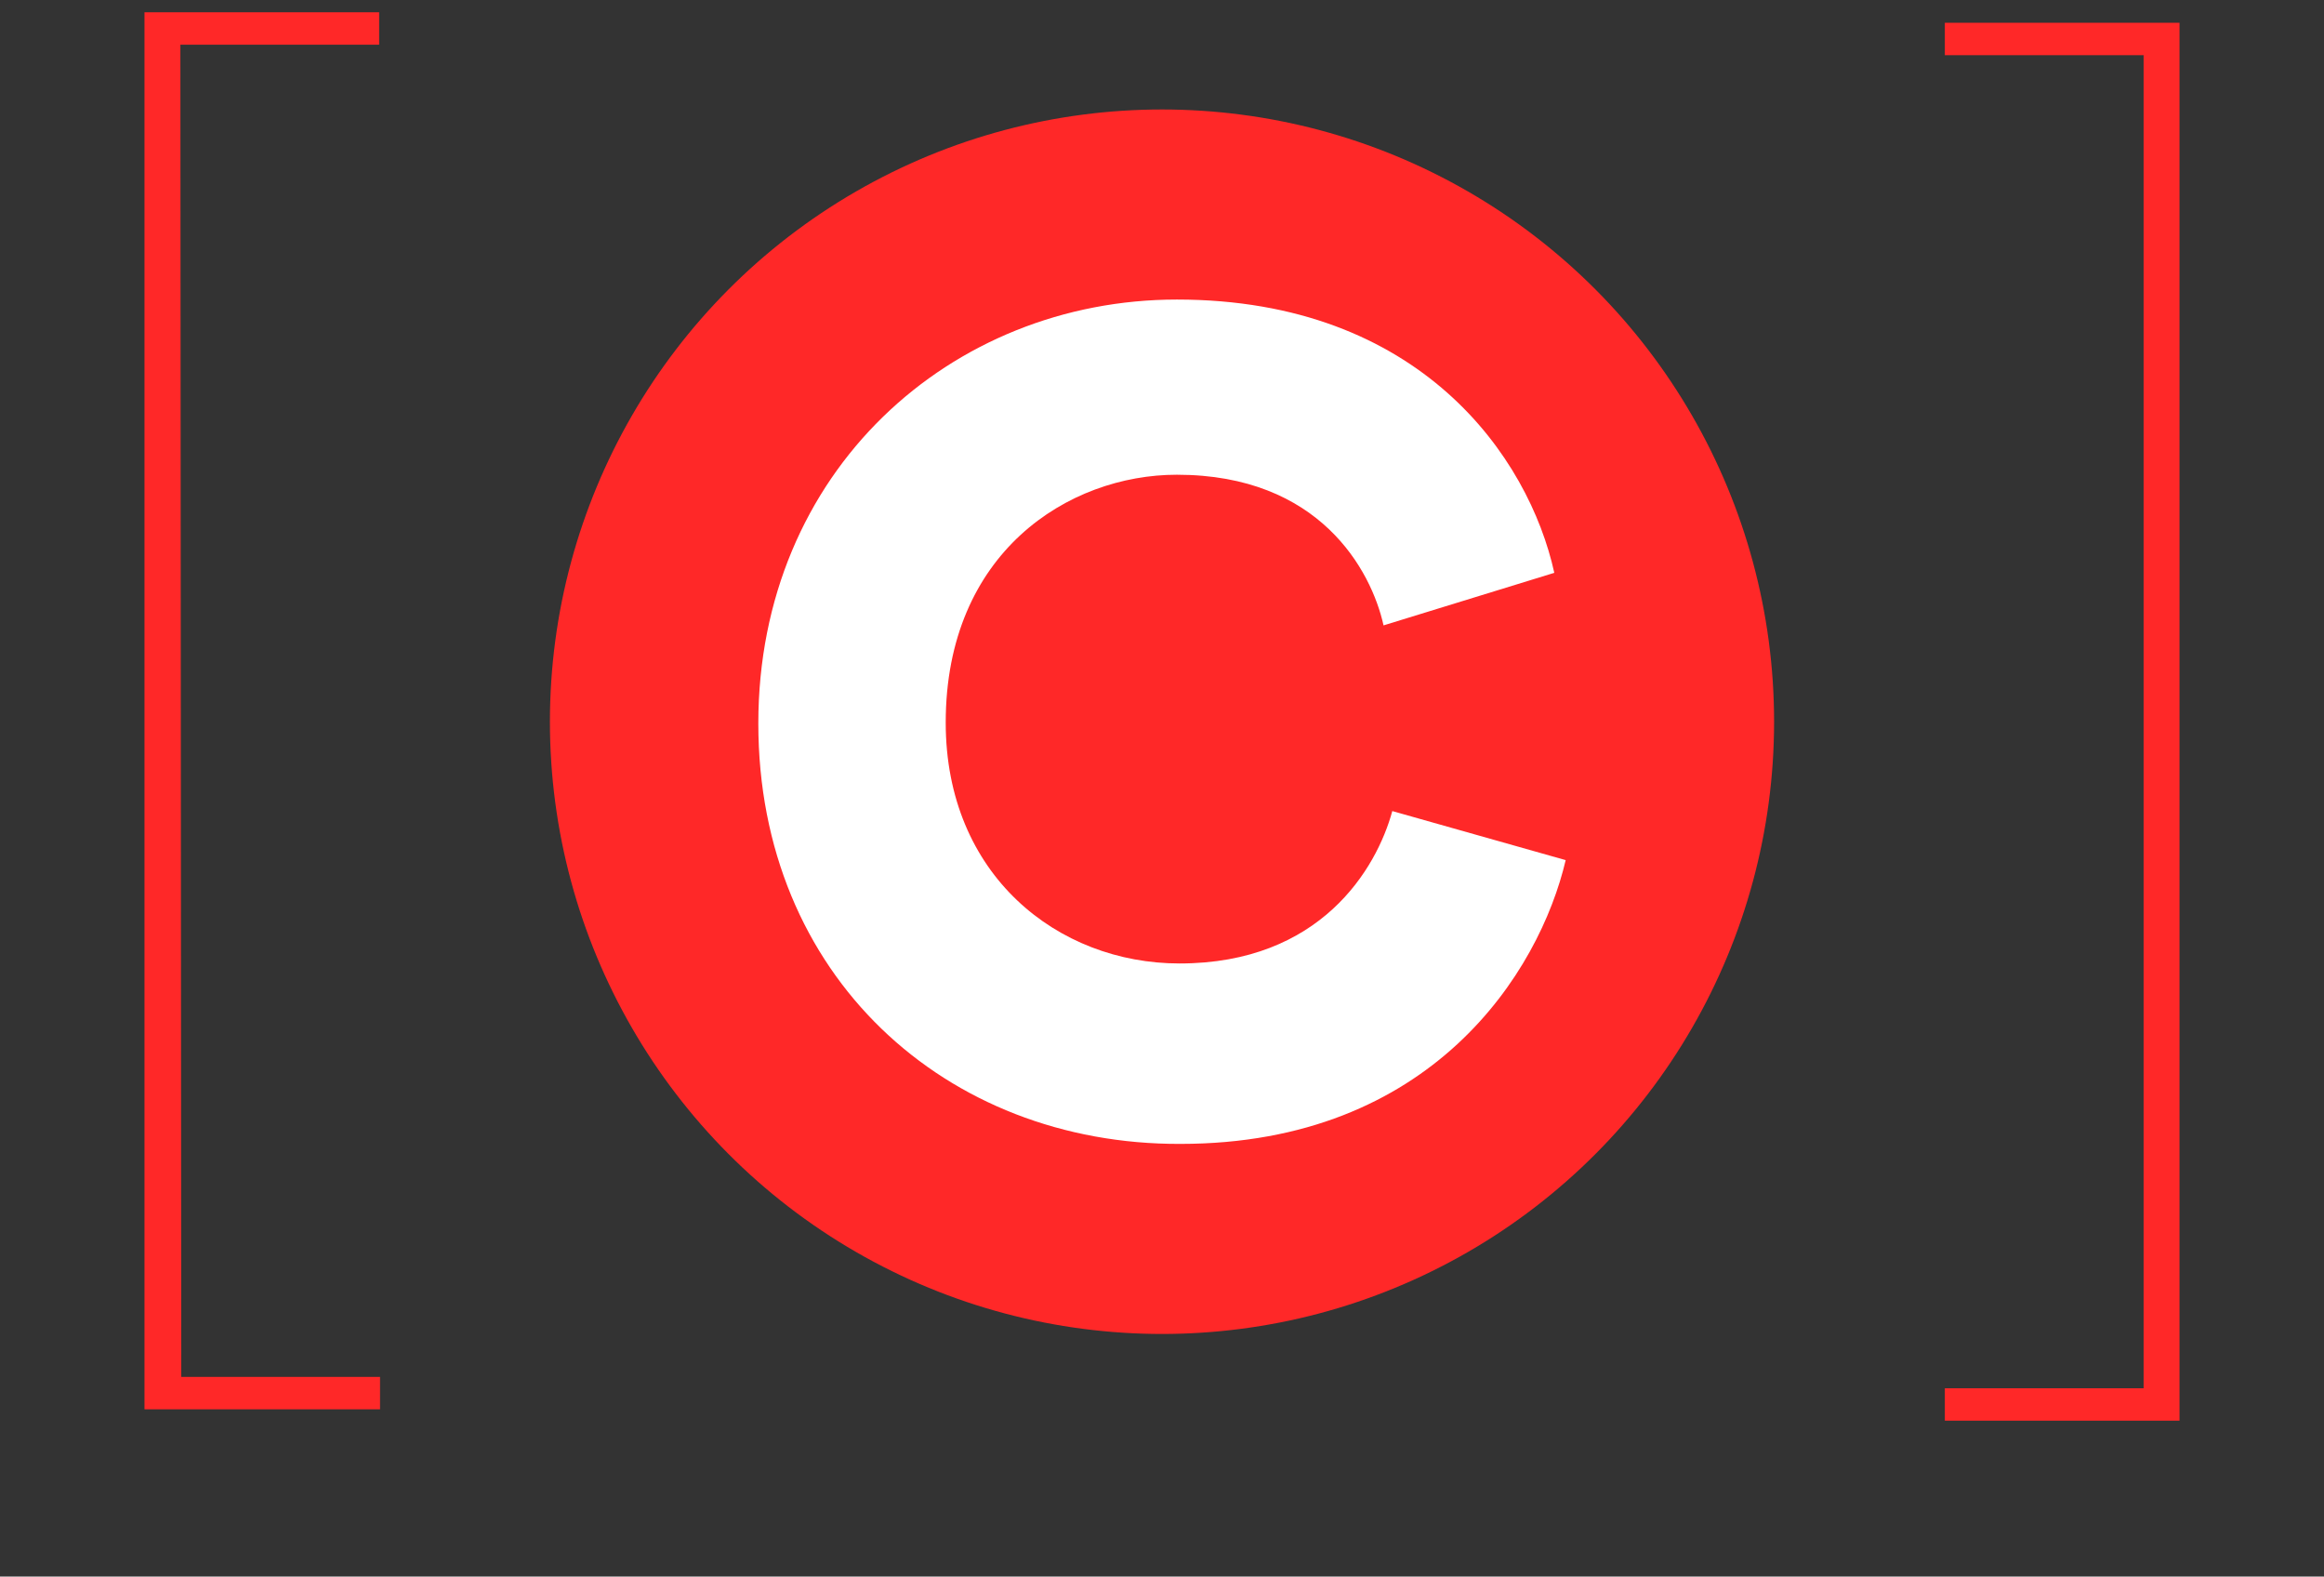
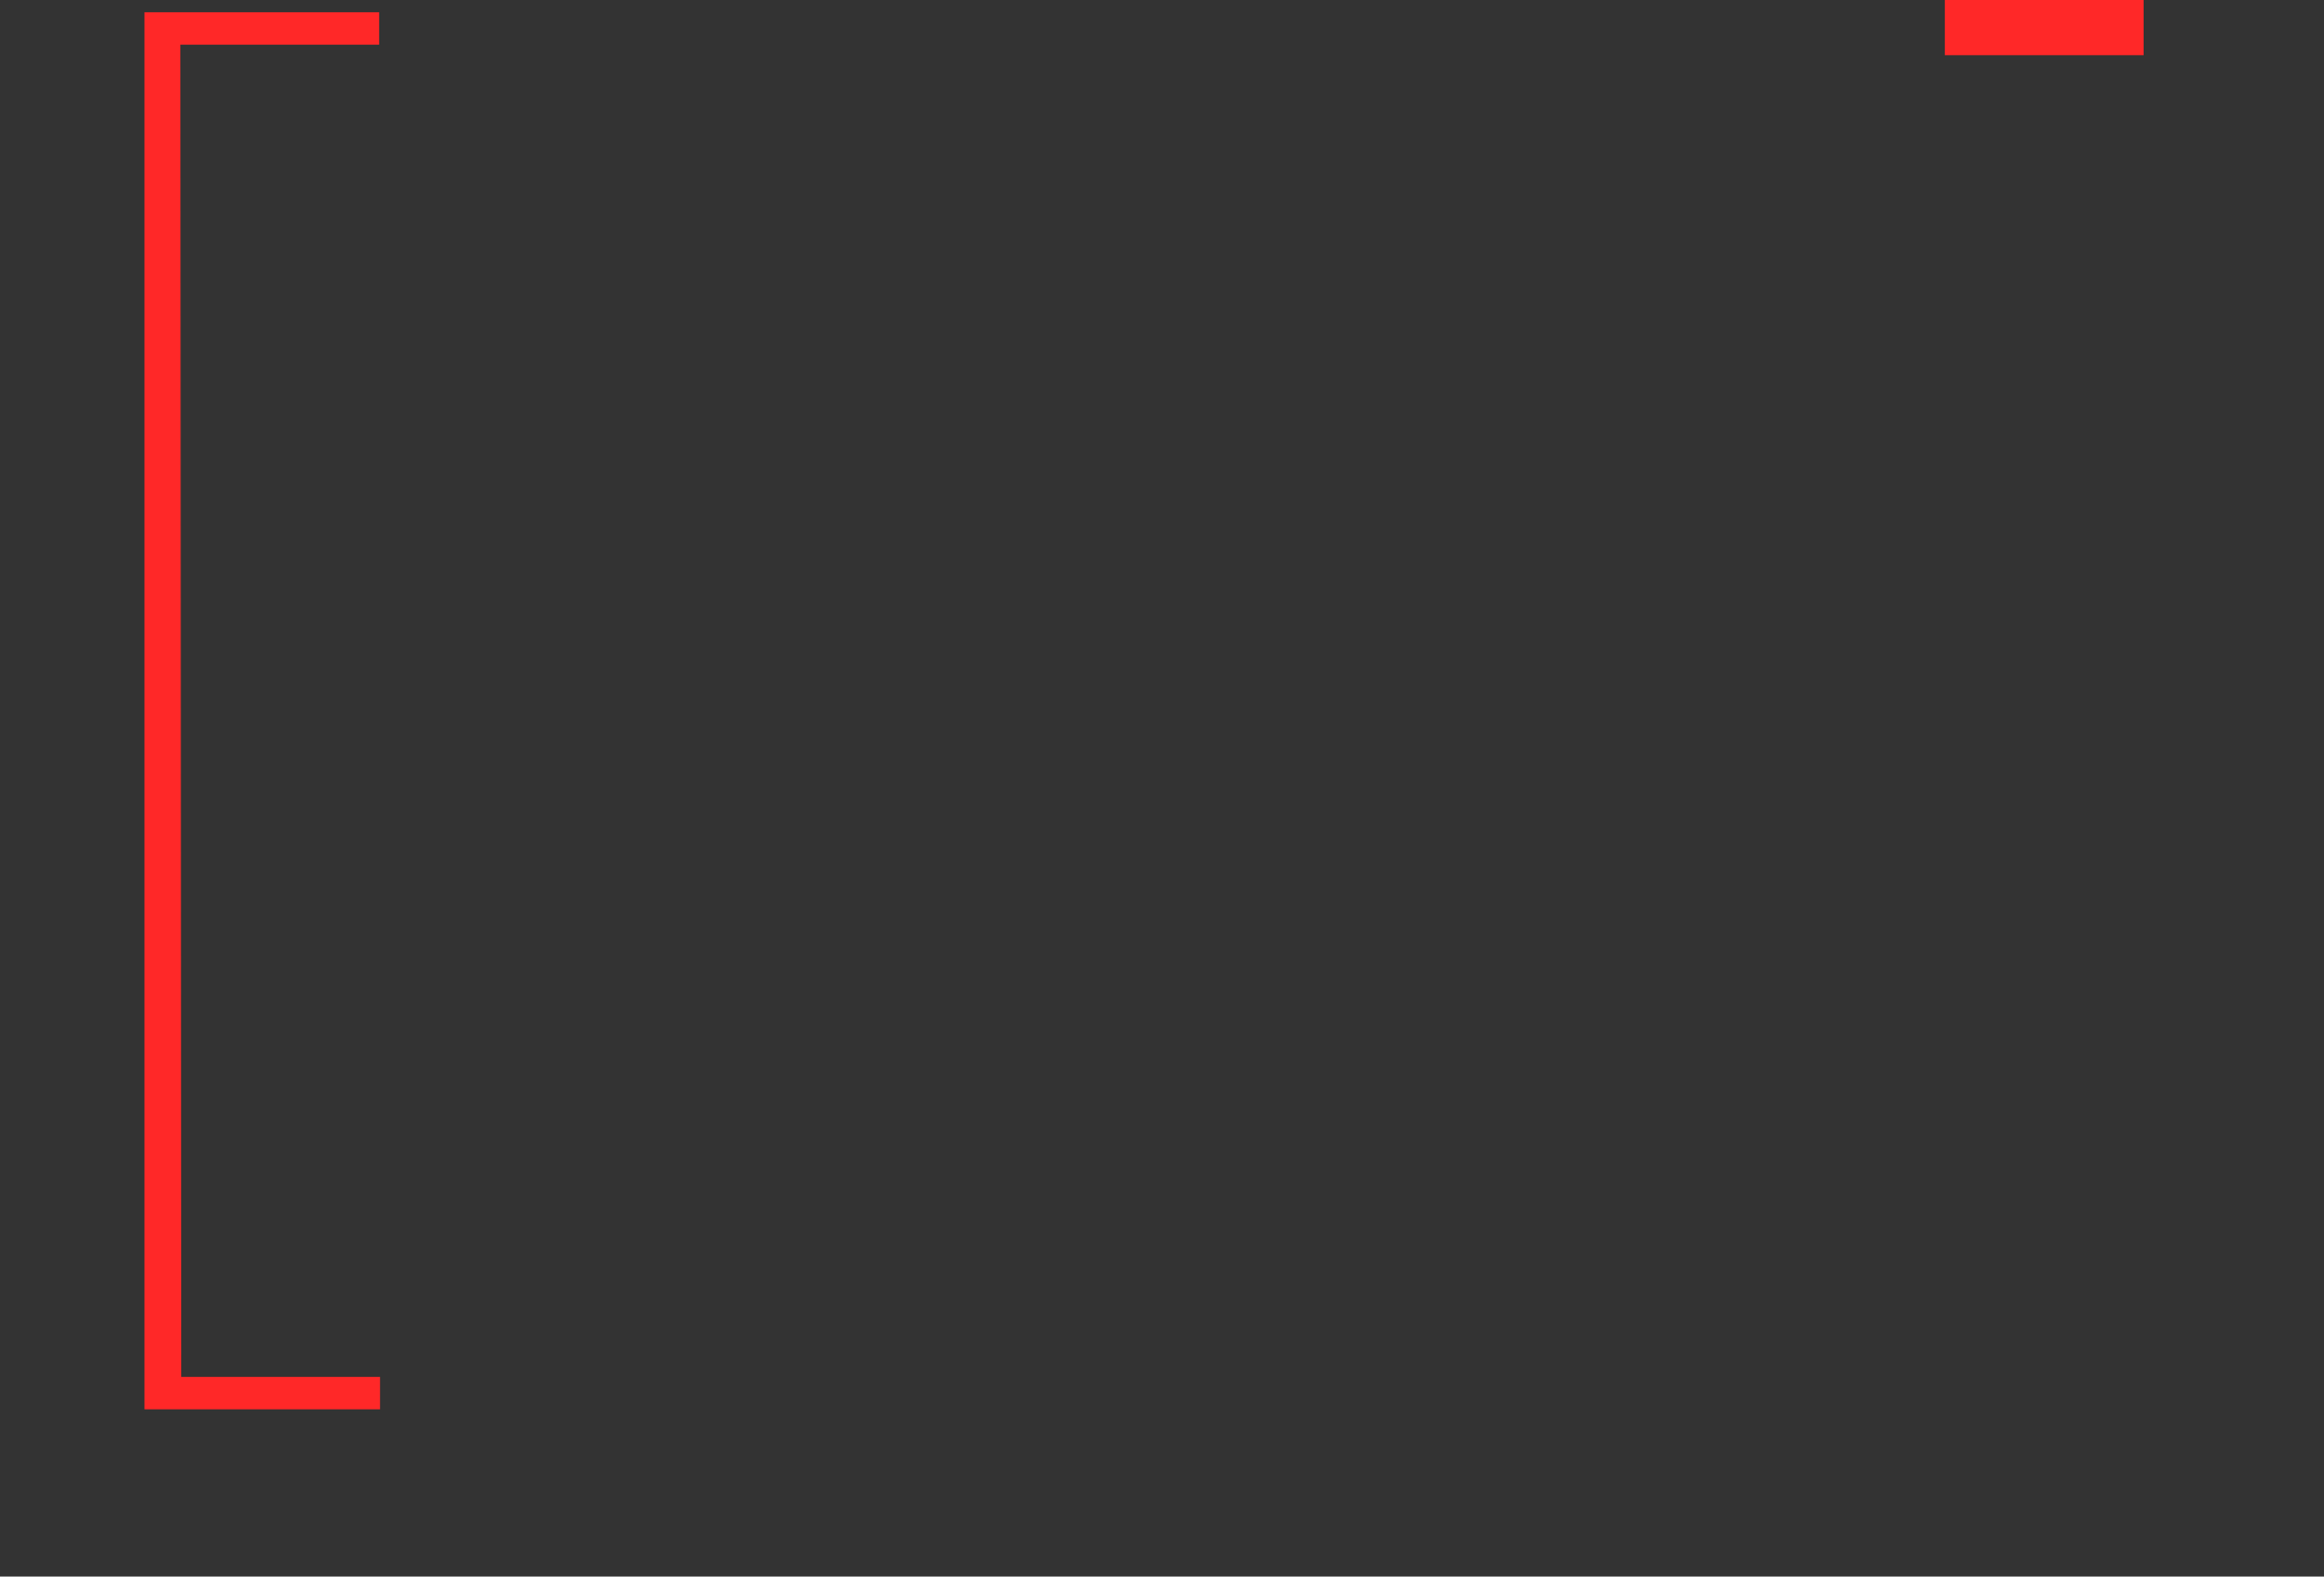
<svg xmlns="http://www.w3.org/2000/svg" version="1.0" id="Layer_1" x="0px" y="0px" viewBox="0 0 265.4 180" style="enable-background:new 0 0 265.4 180;" xml:space="preserve">
  <rect x="0" y="0" width="265.4" height="180" fill="#333333" stroke="none" />
  <style type="text/css">
	.st0{fill:#FF2828;}
	.st1{fill:#FFFFFF;}
</style>
  <g>
    <g>
      <g>
-         <circle class="st0" cx="132.7" cy="82.4" r="69.9" />
-       </g>
+         </g>
      <g>
-         <path class="st1" d="M86.6,82.6c0-28.8,22-48.4,47.8-48.4c27.8,0,40.2,18,43.1,31.2L158,71.4c-1.4-6.3-7.3-17.2-23.6-17.2     c-12.4,0-26.4,8.9-26.4,28.3c0,17.4,12.8,27.5,26.7,27.5c16.1,0,22.5-10.8,24.3-17.4l19.8,5.6c-3,12.8-15.3,32.4-44,32.4     C108,130.7,86.6,111.4,86.6,82.6z" />
-       </g>
+         </g>
    </g>
    <path class="st0" d="M20.7,157.2h22.7v3.7H16.5V1.4h26.8v3.7H20.6L20.7,157.2L20.7,157.2z" />
-     <path class="st0" d="M244.8,6.3h-22.7V2.6h26.8v159.6h-26.8v-3.7h22.7V6.3z" />
+     <path class="st0" d="M244.8,6.3h-22.7V2.6h26.8h-26.8v-3.7h22.7V6.3z" />
  </g>
</svg>